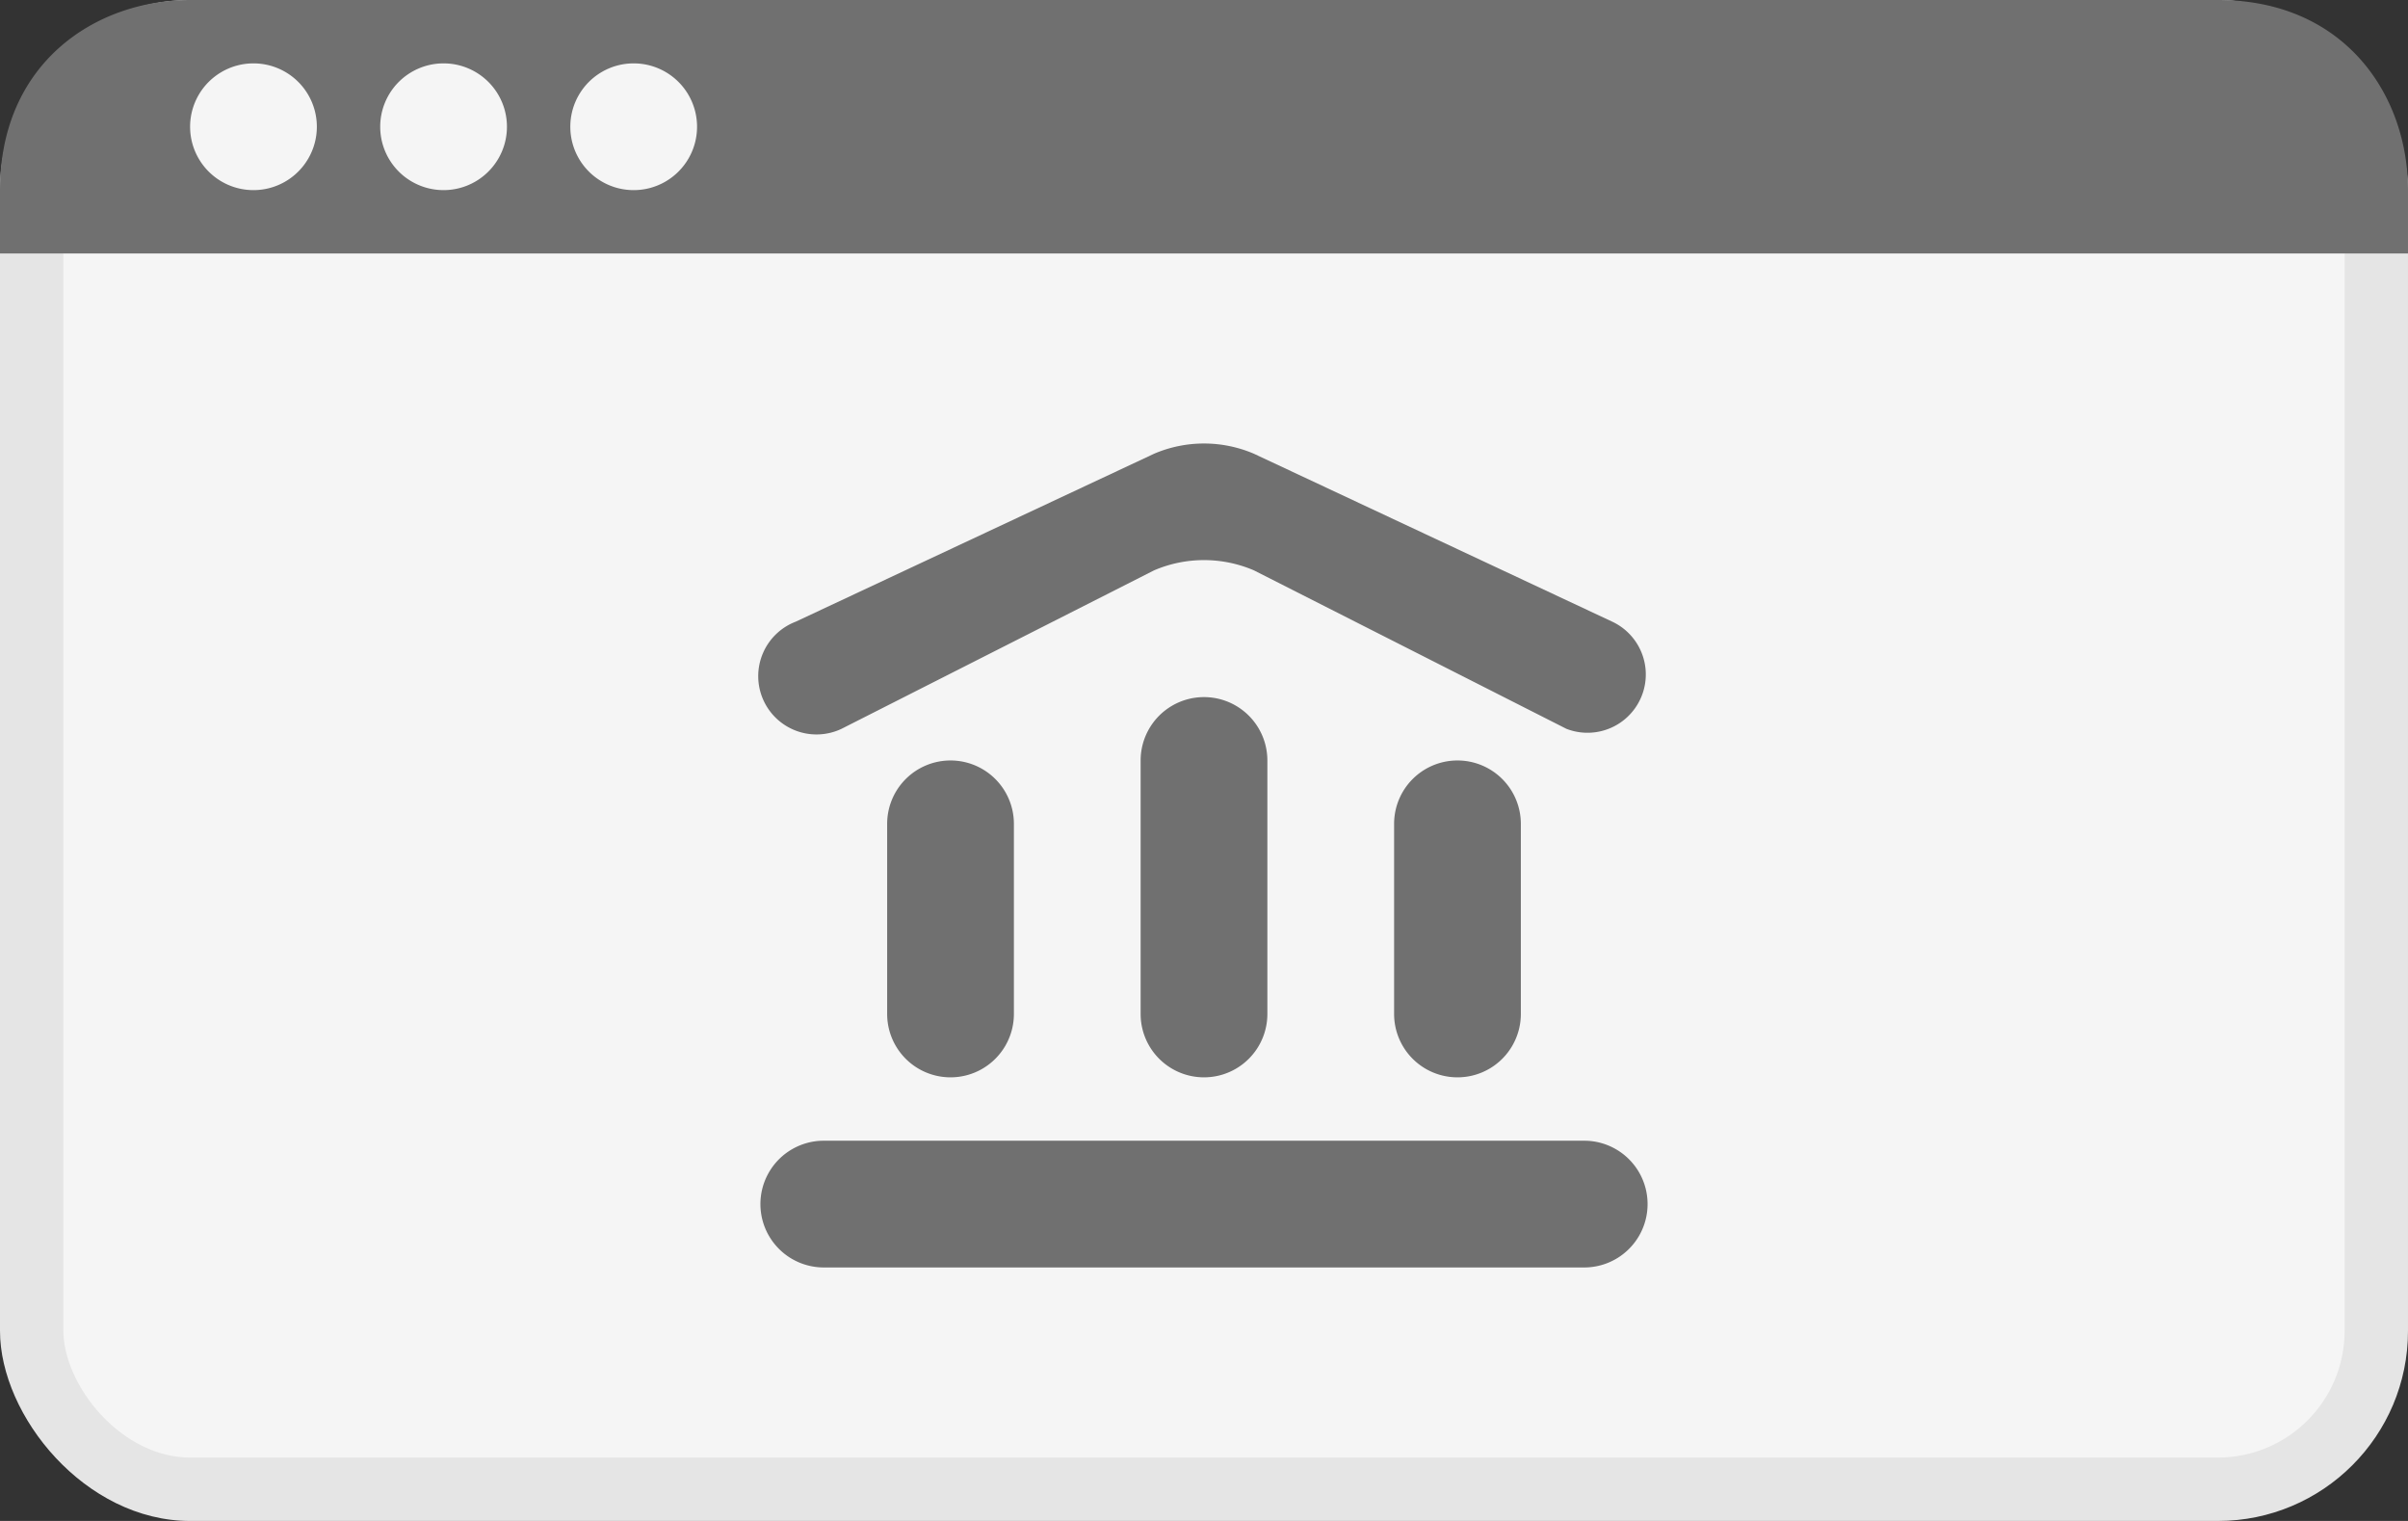
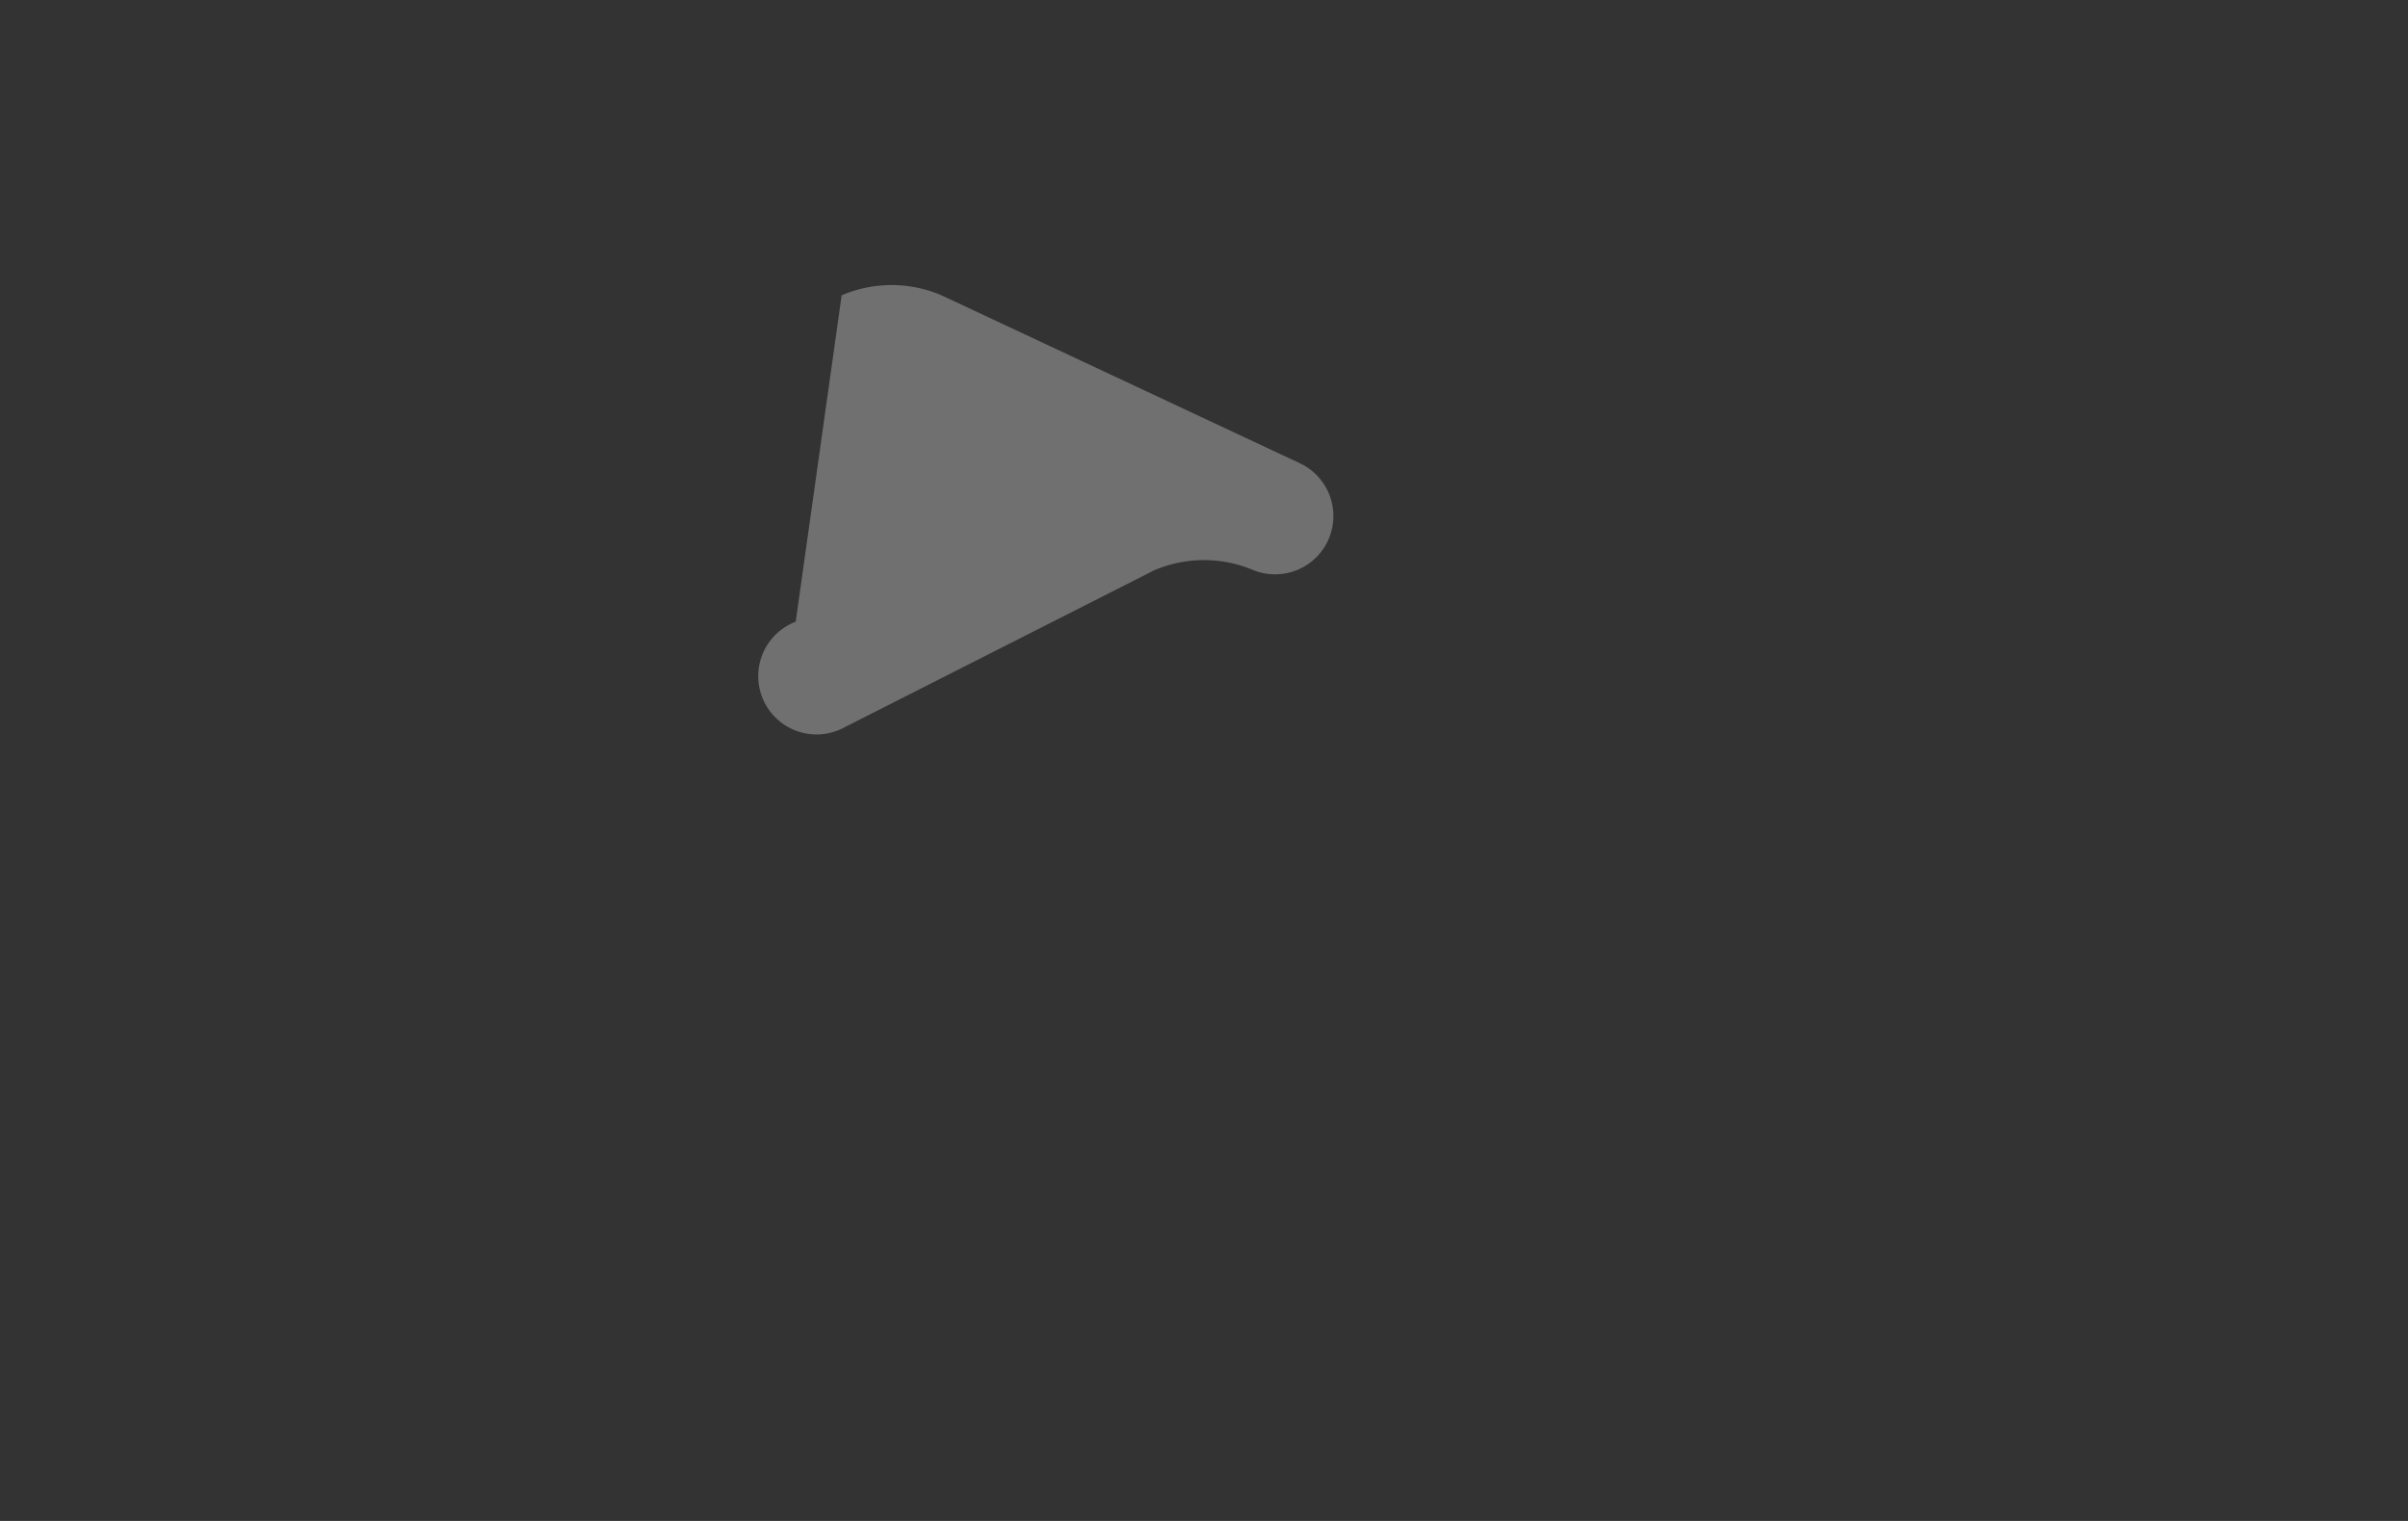
<svg xmlns="http://www.w3.org/2000/svg" viewBox="0 0 38 24" width="38" height="24" fill="none" aria-labelledby="pi-onlinebanking">
  <rect x="0" y="0" width="38" height="24" fill="#333333" stroke="none" />
  <g clip-path="url(#a)">
-     <rect width="38" height="24" rx="3" fill="#F5F5F5" />
-     <rect x=".5" y=".5" width="37" height="23" rx="2.5" stroke="#000" stroke-opacity=".07" />
-     <path fill-rule="evenodd" clip-rule="evenodd" d="M0 3c0-2 1.5-3 3-3h32c2 0 3 1.5 3 3v1H0zm11-1a1 1 0 1 1-2 0 1 1 0 0 1 2 0M7 3a1 1 0 1 0 0-2 1 1 0 0 0 0 2M5 2a1 1 0 1 1-2 0 1 1 0 0 1 2 0" fill="#707070" />
-     <path d="M12.557 9.81a.92.92 0 1 0 .724 1.69L18.212 9a2 2 0 0 1 1.576 0l4.93 2.5a.92.92 0 0 0 .725-1.69l-5.655-2.65a2 2 0 0 0-1.576 0z" fill="#707070" />
-     <path d="M18 12a1 1 0 1 1 2 0v4a1 1 0 1 1-2 0zm5 0a1 1 0 0 0-1 1v3a1 1 0 1 0 2 0v-3a1 1 0 0 0-1-1m-8 0a1 1 0 0 0-1 1v3a1 1 0 1 0 2 0v-3a1 1 0 0 0-1-1m-2 6a1 1 0 1 0 0 2h12a1 1 0 1 0 0-2z" fill="#707070" />
+     <path d="M12.557 9.81a.92.92 0 1 0 .724 1.69L18.212 9a2 2 0 0 1 1.576 0a.92.92 0 0 0 .725-1.69l-5.655-2.65a2 2 0 0 0-1.576 0z" fill="#707070" />
  </g>
</svg>